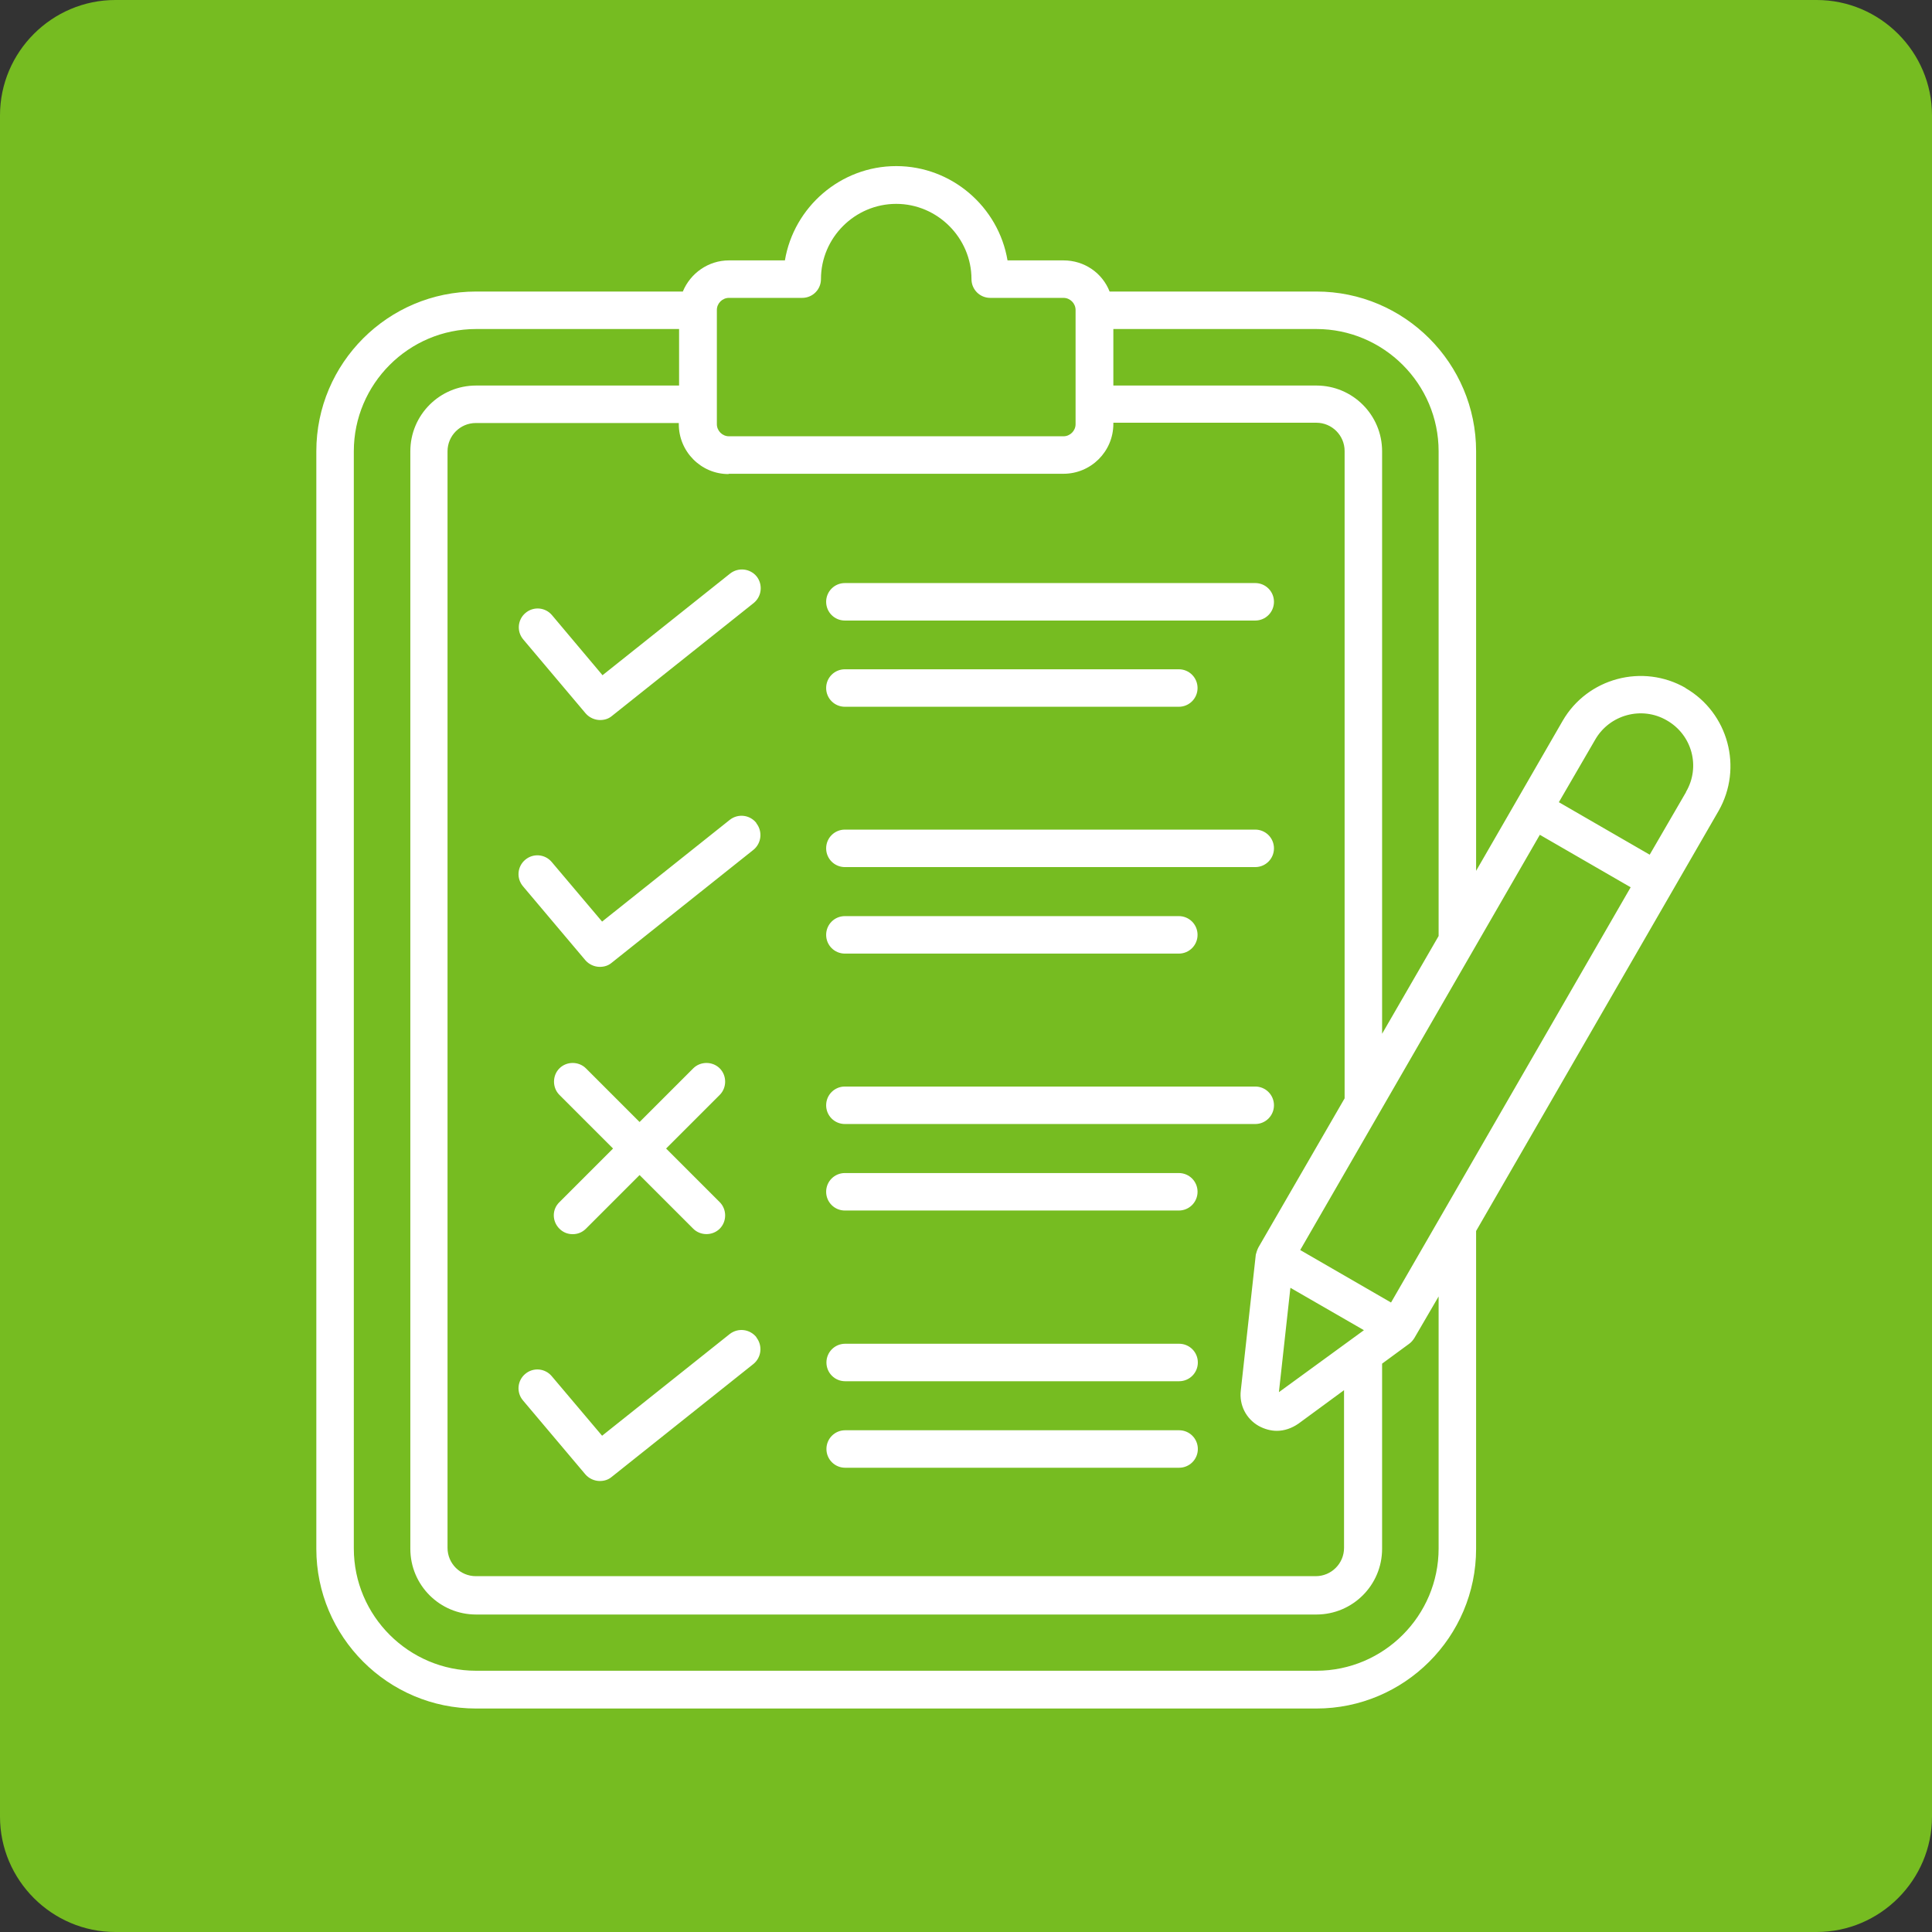
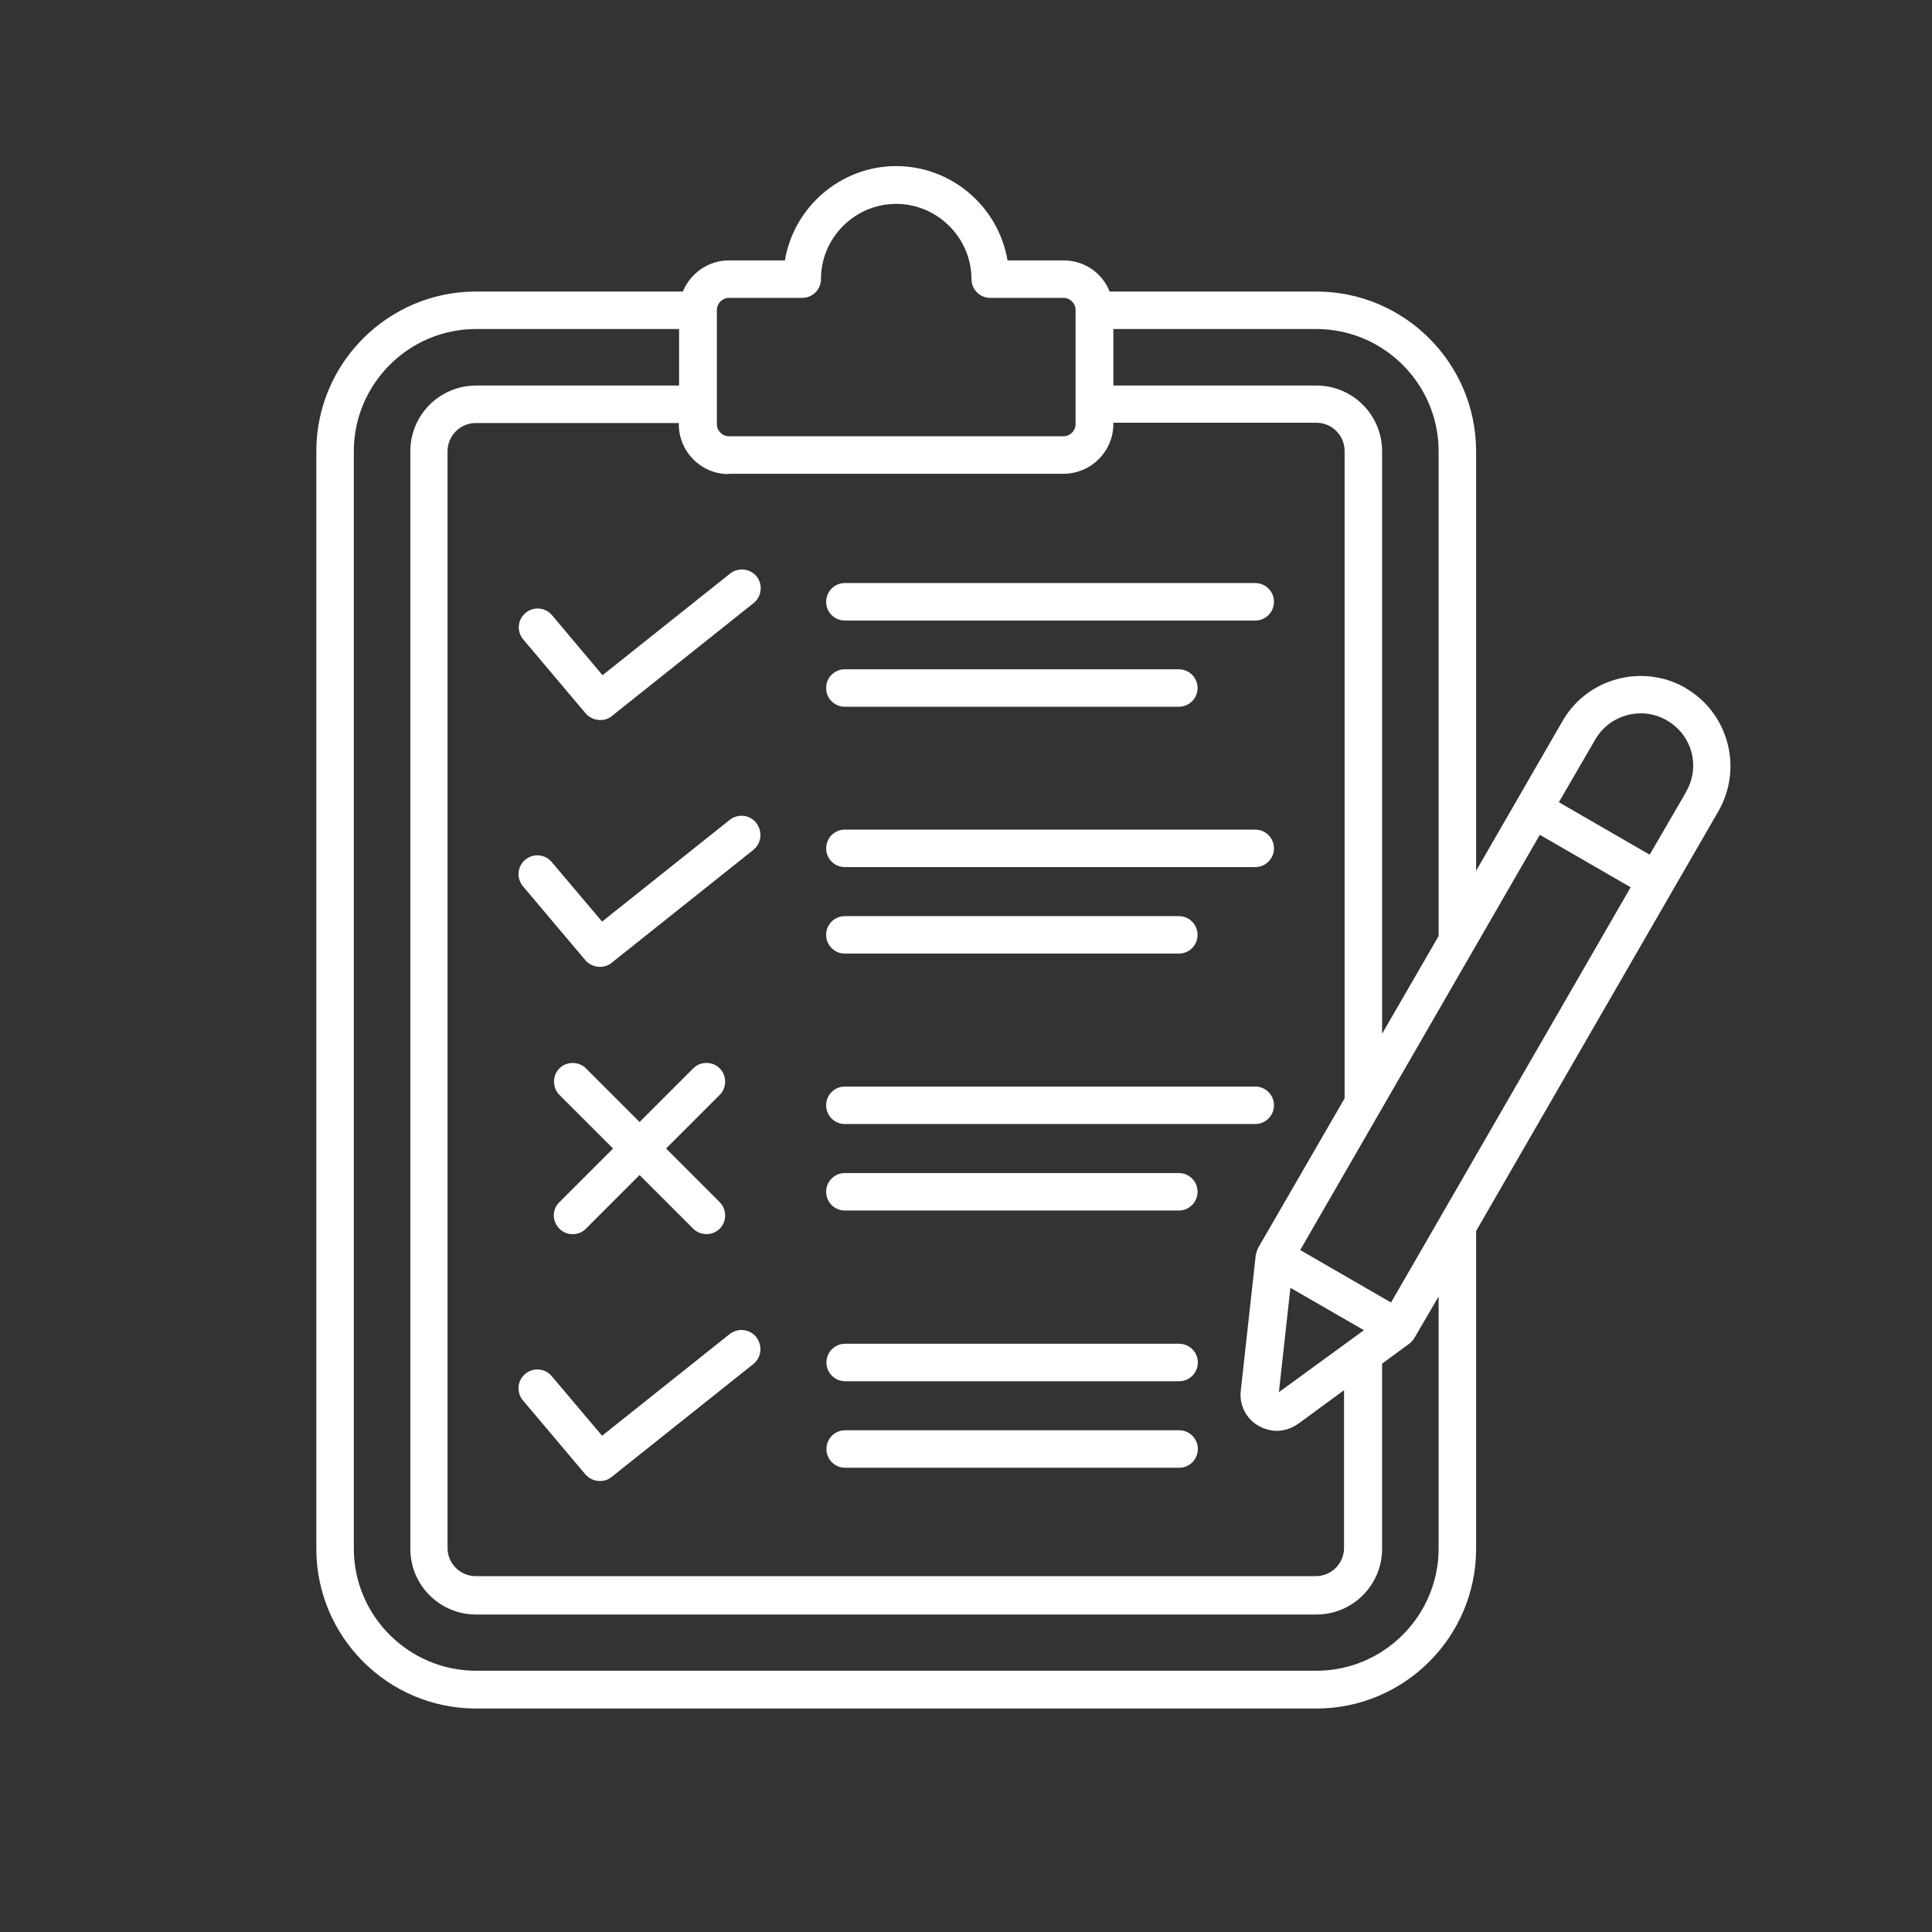
<svg xmlns="http://www.w3.org/2000/svg" id="Capa_1" data-name="Capa 1" viewBox="0 0 67 67">
  <rect x="0" y="0" width="67" height="67" fill="#333333" stroke="none" />
  <defs>
    <style>
      .cls-1 {
        fill: #fff;
      }

      .cls-2 {
        fill: #76bc21;
      }
    </style>
  </defs>
-   <path class="cls-2" d="M0,4C0,1.8,1.8,0,4,0h59c2.2,0,4,1.8,4,4v59c0,2.2-1.8,4-4,4H4C1.8,67,0,65.2,0,63V4Z" />
  <path class="cls-1" d="M58.46,23.86c-1.49-.86-3.41-.35-4.27,1.14l-3,5.2v-14.55c0-3.05-2.48-5.54-5.54-5.54h-7.17c-.25-.64-.87-1.08-1.6-1.08h-1.94c-.31-1.85-1.93-3.27-3.86-3.27s-3.55,1.42-3.86,3.27h-1.94c-.72,0-1.34.45-1.6,1.08h-7.17c-3.05,0-5.54,2.48-5.54,5.54v38.06c0,3.05,2.48,5.54,5.54,5.54h29.14c3.05,0,5.54-2.48,5.54-5.54v-11.02s8.41-14.57,8.41-14.57c.85-1.49.34-3.4-1.15-4.26h0ZM25.28,16.43h11.6c.95,0,1.73-.77,1.73-1.73v-.04h7.04c.54,0,.98.44.98.98v22.45l-2.99,5.17c-.04.08-.07.17-.09.25l-.52,4.71c-.06.5.18.98.62,1.23.2.11.42.17.63.17.26,0,.52-.09.75-.25l1.58-1.16v5.47c0,.54-.44.98-.98.98h-29.13c-.54,0-.98-.44-.98-.98V15.65c0-.54.44-.98.98-.98h7.04v.04c0,.95.77,1.73,1.72,1.73h0ZM44.35,48.29l.4-3.63,2.55,1.47-2.95,2.15ZM48.24,45.17l-3.15-1.82,8.31-14.4,3.15,1.82-8.31,14.4ZM49.89,15.65v16.81l-1.96,3.39V15.65c0-1.26-1.02-2.28-2.28-2.28h-7.04v-1.96h7.04c2.33,0,4.24,1.9,4.24,4.24h0ZM24.86,10.75c0-.23.19-.42.42-.42h2.54c.36,0,.65-.29.65-.65,0-1.44,1.18-2.61,2.61-2.61s2.61,1.18,2.61,2.61c0,.36.29.65.65.65h2.54c.23,0,.42.19.42.42v3.96c0,.23-.19.42-.42.42h-11.6c-.23,0-.42-.19-.42-.42v-3.96ZM49.89,53.7c0,2.33-1.9,4.24-4.24,4.24h-29.14c-2.33,0-4.24-1.9-4.24-4.24V15.65c0-2.33,1.9-4.24,4.24-4.24h7.04v1.96h-7.04c-1.26,0-2.28,1.02-2.28,2.28v38.06c0,1.26,1.02,2.28,2.28,2.28h29.14c1.26,0,2.28-1.02,2.28-2.28v-6.42l.94-.69c.07-.05.13-.12.18-.2l.84-1.44v8.75ZM58.47,27.47l-1.26,2.17-3.15-1.82,1.26-2.17c.5-.87,1.62-1.17,2.48-.67.88.5,1.18,1.61.67,2.48h0ZM26.23,28.55c.22.28.18.69-.1.92l-4.92,3.92c-.12.1-.26.14-.41.14-.18,0-.37-.08-.5-.23l-2.16-2.56c-.24-.28-.2-.69.07-.92.28-.24.69-.2.92.07l1.75,2.07,4.43-3.53c.28-.22.69-.18.92.11h0ZM28.65,32.42c0-.36.29-.65.65-.65h11.58c.36,0,.65.29.65.65s-.29.65-.65.65h-11.58c-.36,0-.65-.29-.65-.65h0ZM28.65,29.42c0-.36.29-.65.65-.65h14.23c.36,0,.65.29.65.65s-.29.65-.65.65h-14.23c-.36,0-.65-.29-.65-.65h0ZM19.4,41.69l1.86-1.86-1.86-1.86c-.25-.25-.25-.67,0-.92.25-.25.67-.25.92,0l1.86,1.86,1.86-1.86c.25-.25.67-.25.92,0,.25.25.25.67,0,.92l-1.86,1.86,1.86,1.86c.25.25.25.67,0,.92-.25.25-.67.25-.92,0l-1.86-1.86-1.86,1.86c-.13.13-.29.19-.46.19s-.33-.06-.46-.19c-.26-.26-.26-.67,0-.92h0ZM28.65,38.33c0-.36.29-.65.65-.65h14.23c.36,0,.65.29.65.65s-.29.65-.65.65h-14.23c-.36,0-.65-.29-.65-.65h0ZM28.65,41.33c0-.36.29-.65.65-.65h11.58c.36,0,.65.29.65.65s-.29.65-.65.65h-11.58c-.36,0-.65-.29-.65-.65h0ZM26.23,46.38c.22.28.18.69-.1.92l-4.92,3.92c-.12.1-.26.14-.41.14-.18,0-.37-.08-.5-.23l-2.16-2.56c-.24-.28-.2-.69.07-.92.28-.24.69-.2.92.07l1.75,2.07,4.43-3.53c.29-.22.69-.17.92.11h0ZM41.54,50.25c0,.36-.29.65-.65.65h-11.58c-.36,0-.65-.29-.65-.65s.29-.65.65-.65h11.58c.36,0,.65.29.65.65ZM41.54,47.25c0,.36-.29.65-.65.65h-11.58c-.36,0-.65-.29-.65-.65s.29-.65.65-.65h11.58c.36,0,.65.29.65.65ZM20.89,23.42l4.43-3.53c.28-.22.69-.18.92.1.22.28.18.69-.1.92l-4.92,3.92c-.12.1-.26.14-.41.14-.18,0-.37-.08-.5-.23l-2.16-2.56c-.24-.28-.2-.69.07-.92.28-.24.69-.2.92.07l1.75,2.08ZM28.65,20.87c0-.36.29-.65.65-.65h14.23c.36,0,.65.29.65.65s-.29.65-.65.65h-14.23c-.36,0-.65-.29-.65-.65h0ZM28.65,23.86c0-.36.29-.65.65-.65h11.58c.36,0,.65.29.65.65s-.29.65-.65.65h-11.58c-.36,0-.65-.29-.65-.65h0Z" />
</svg>